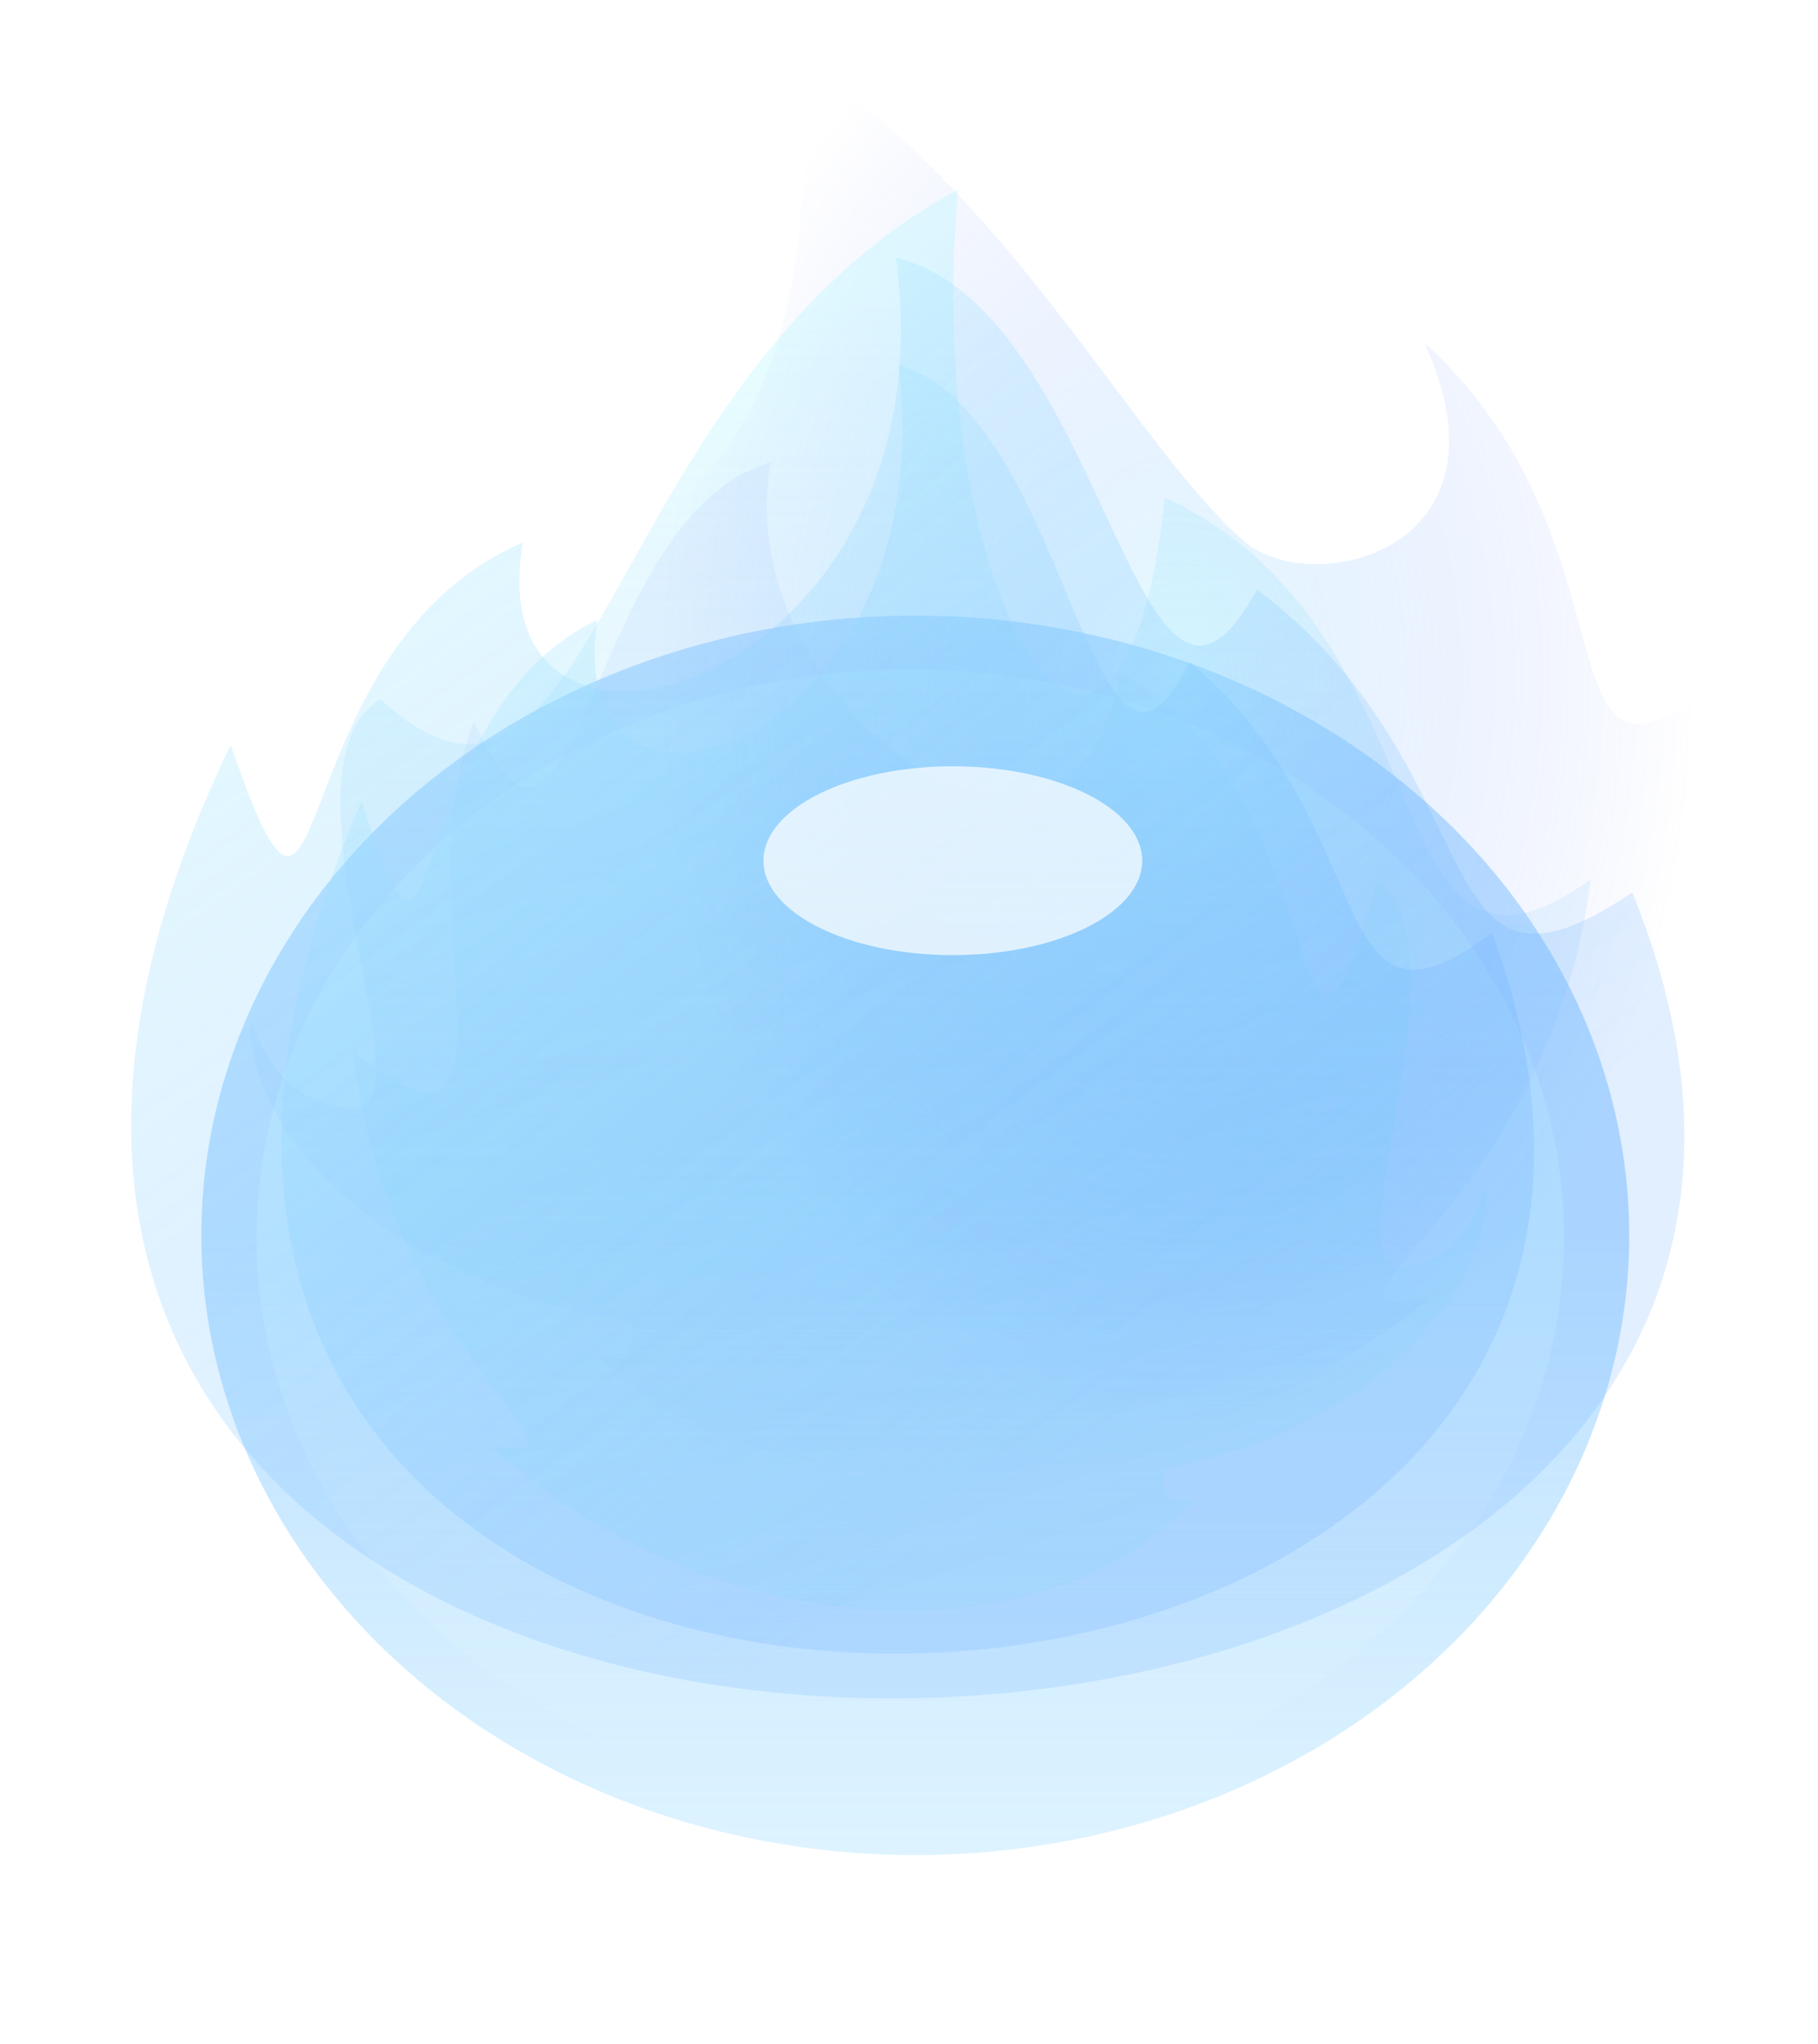
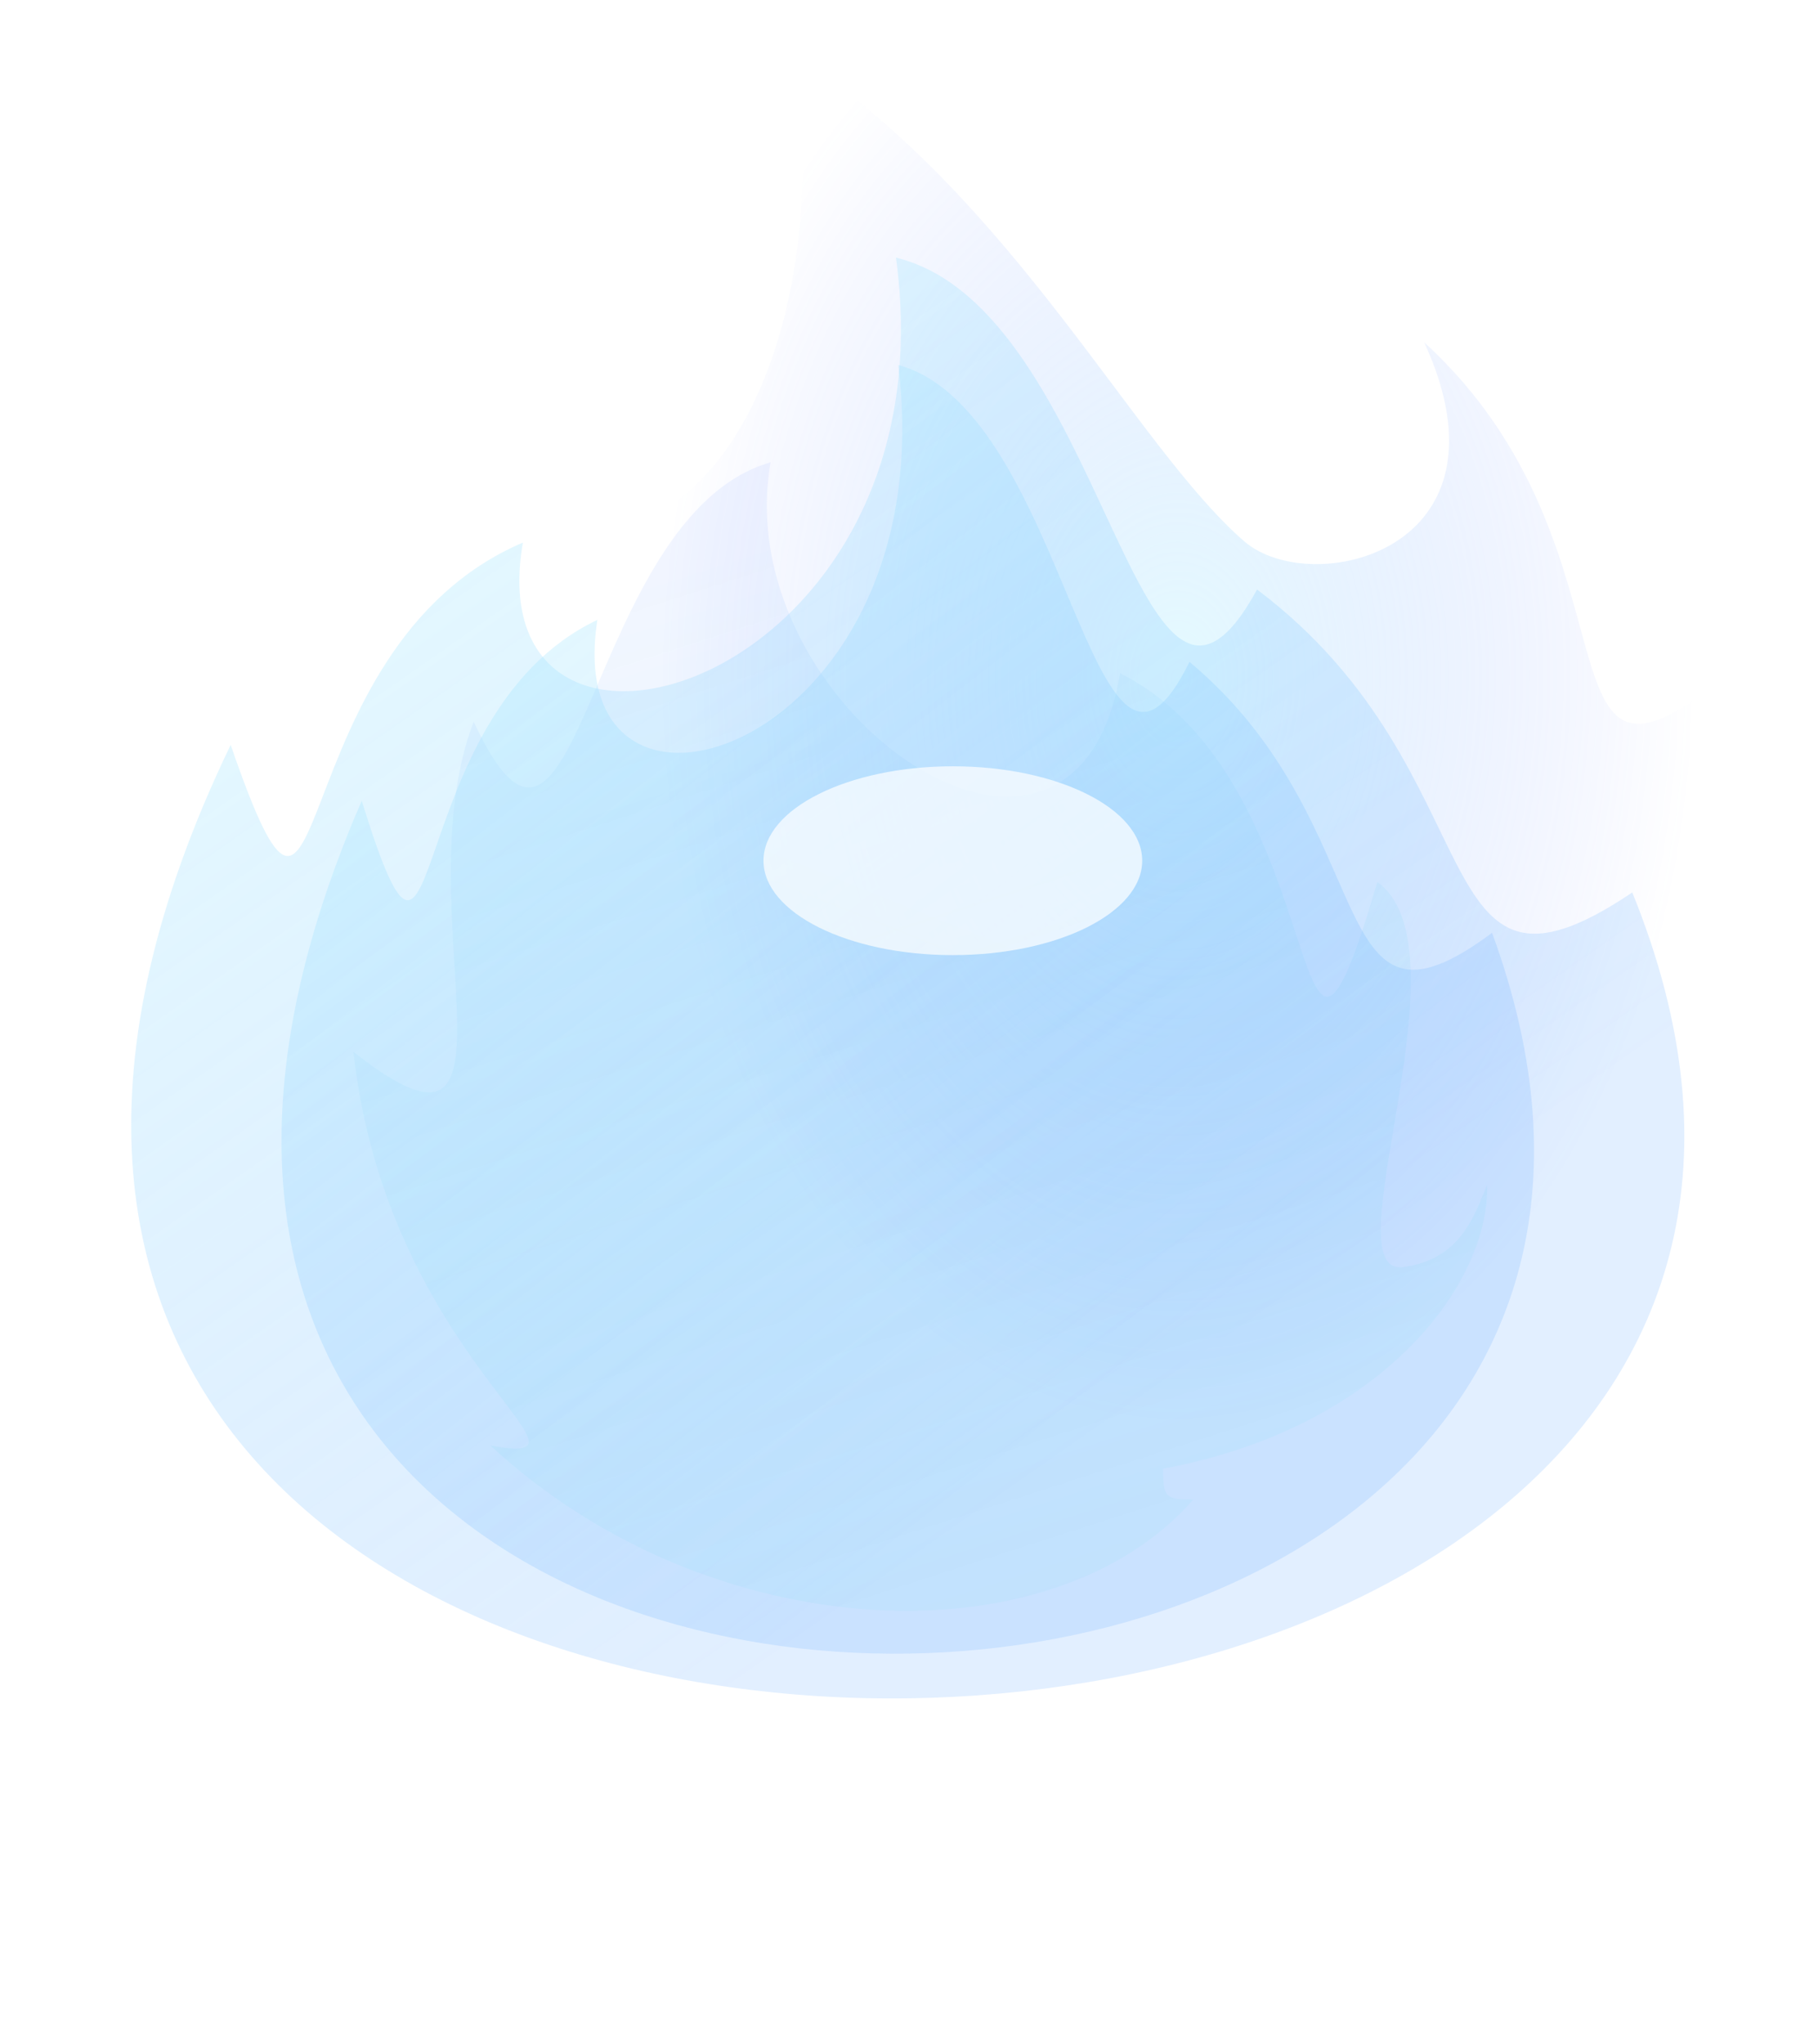
<svg xmlns="http://www.w3.org/2000/svg" width="97" height="109" viewBox="0 0 97 109" fill="none">
  <g filter="url(#filter0_f)">
-     <ellipse rx="38.093" ry="33.045" transform="matrix(-1 0 0 1 48.835 65.87)" fill="url(#paint0_linear)" />
-   </g>
+     </g>
  <g opacity="0.4" filter="url(#filter1_f)">
-     <ellipse rx="34.885" ry="30.301" transform="matrix(-1 0 0 1 48.568 65.989)" fill="url(#paint1_linear)" />
-   </g>
+     </g>
  <g opacity="0.3" filter="url(#filter2_f)">
-     <path d="M51.118 10.101C49.073 32.81 59.827 48.328 62.151 26.531C77.74 33.751 73.034 55.291 84.868 46.896C82.709 64.379 68.16 70.531 76.223 69.219C62.334 80.774 40.822 81.461 31.881 72.28C33.616 72.28 33.786 72.186 33.786 70.531C19.914 68.212 13.196 60.028 13.343 54.446C14.101 56.008 14.93 58.672 18.654 59.101C23.31 59.638 14.333 41.099 20.272 37.27C31.881 47.913 31.881 20.474 51.118 10.101Z" fill="url(#paint2_linear)" />
-   </g>
+     </g>
  <g filter="url(#filter3_f)">
    <path d="M41.118 24.65C31.158 27.499 30.941 50.644 25.274 38.482C21.426 48.471 28.864 63.979 18.856 56.083C20.682 72.526 32.986 78.312 26.168 77.079C37.914 87.946 56.107 88.593 63.67 79.957C62.202 79.957 62.058 79.869 62.058 78.312C73.791 76.132 79.472 68.434 79.348 63.184C78.708 64.653 78.007 67.159 74.856 67.562C70.918 68.067 78.511 50.631 73.488 47.03C68.596 63.656 71.447 41.744 59.762 35.899C57.283 50.643 38.782 37.779 41.118 24.65Z" fill="url(#paint3_linear)" />
  </g>
  <g filter="url(#filter4_f)">
    <path d="M28.929 18.254C26.495 35.405 45.455 29.042 42.531 3C54.22 10.727 60.524 23.793 66.397 28.871C69.949 31.942 81.124 29.423 75.99 18.254C88.156 29.369 81.468 44.717 92.081 36.046C97.573 102.896 -16.232 107.524 14.374 30.477C19.562 48.735 16.539 24.672 28.929 18.254Z" fill="url(#paint4_radial)" />
  </g>
  <g filter="url(#filter5_f)">
    <path d="M47.805 13.736C59.119 16.497 60.635 43.22 67.071 31.434C80.104 41.242 75.722 55.238 87.09 47.587C110.297 104.649 -20.478 107.706 12.307 39.718C17.864 55.828 14.626 34.596 27.898 28.932C25.29 44.066 50.937 36.716 47.805 13.736Z" fill="url(#paint5_linear)" />
  </g>
  <g filter="url(#filter6_f)">
    <path d="M47.927 19.463C57.051 21.932 58.275 45.833 63.465 35.292C73.975 44.065 70.441 56.583 79.609 49.739C98.325 100.776 -7.139 103.51 19.3 42.701C23.782 57.111 21.17 38.12 31.873 33.054C29.77 46.59 50.453 40.016 47.927 19.463Z" fill="url(#paint6_linear)" />
  </g>
  <g filter="url(#filter7_f)">
    <ellipse rx="10.103" ry="5.034" transform="matrix(-1 0 0 1 50.839 45.894)" fill="url(#paint7_linear)" />
  </g>
  <defs>
    <filter id="filter0_f" x="0.742" y="22.824" width="96.185" height="86.091" filterUnits="userSpaceOnUse" color-interpolation-filters="sRGB">
      <feFlood flood-opacity="0" result="BackgroundImageFix" />
      <feBlend mode="normal" in="SourceGraphic" in2="BackgroundImageFix" result="shape" />
      <feGaussianBlur stdDeviation="5" result="effect1_foregroundBlur" />
    </filter>
    <filter id="filter1_f" x="3.683" y="25.688" width="89.769" height="80.603" filterUnits="userSpaceOnUse" color-interpolation-filters="sRGB">
      <feFlood flood-opacity="0" result="BackgroundImageFix" />
      <feBlend mode="normal" in="SourceGraphic" in2="BackgroundImageFix" result="shape" />
      <feGaussianBlur stdDeviation="5" result="effect1_foregroundBlur" />
    </filter>
    <filter id="filter2_f" x="3.341" y="0.101" width="91.527" height="88.489" filterUnits="userSpaceOnUse" color-interpolation-filters="sRGB">
      <feFlood flood-opacity="0" result="BackgroundImageFix" />
      <feBlend mode="normal" in="SourceGraphic" in2="BackgroundImageFix" result="shape" />
      <feGaussianBlur stdDeviation="5" result="effect1_foregroundBlur" />
    </filter>
    <filter id="filter3_f" x="10.856" y="16.65" width="76.494" height="77.242" filterUnits="userSpaceOnUse" color-interpolation-filters="sRGB">
      <feFlood flood-opacity="0" result="BackgroundImageFix" />
      <feBlend mode="normal" in="SourceGraphic" in2="BackgroundImageFix" result="shape" />
      <feGaussianBlur stdDeviation="4" result="effect1_foregroundBlur" />
    </filter>
    <filter id="filter4_f" x="6.138" y="0" width="89.135" height="90.224" filterUnits="userSpaceOnUse" color-interpolation-filters="sRGB">
      <feFlood flood-opacity="0" result="BackgroundImageFix" />
      <feBlend mode="normal" in="SourceGraphic" in2="BackgroundImageFix" result="shape" />
      <feGaussianBlur stdDeviation="1.5" result="effect1_foregroundBlur" />
    </filter>
    <filter id="filter5_f" x="3" y="9.736" width="90.868" height="84.827" filterUnits="userSpaceOnUse" color-interpolation-filters="sRGB">
      <feFlood flood-opacity="0" result="BackgroundImageFix" />
      <feBlend mode="normal" in="SourceGraphic" in2="BackgroundImageFix" result="shape" />
      <feGaussianBlur stdDeviation="2" result="effect1_foregroundBlur" />
    </filter>
    <filter id="filter6_f" x="11.02" y="15.463" width="74.829" height="76.715" filterUnits="userSpaceOnUse" color-interpolation-filters="sRGB">
      <feFlood flood-opacity="0" result="BackgroundImageFix" />
      <feBlend mode="normal" in="SourceGraphic" in2="BackgroundImageFix" result="shape" />
      <feGaussianBlur stdDeviation="2" result="effect1_foregroundBlur" />
    </filter>
    <filter id="filter7_f" x="23.485" y="23.608" width="54.709" height="44.572" filterUnits="userSpaceOnUse" color-interpolation-filters="sRGB">
      <feFlood flood-opacity="0" result="BackgroundImageFix" />
      <feBlend mode="normal" in="SourceGraphic" in2="BackgroundImageFix" result="shape" />
      <feGaussianBlur stdDeviation="8.626" result="effect1_foregroundBlur" />
    </filter>
    <linearGradient id="paint0_linear" x1="38.093" y1="0" x2="38.093" y2="66.091" gradientUnits="userSpaceOnUse">
      <stop stop-color="#50ABFF" stop-opacity="0.38" />
      <stop offset="1" stop-color="#50D5FF" stop-opacity="0" />
    </linearGradient>
    <linearGradient id="paint1_linear" x1="34.885" y1="0" x2="34.885" y2="28.461" gradientUnits="userSpaceOnUse">
      <stop stop-color="#CEF6FF" />
      <stop offset="1" stop-color="white" stop-opacity="0" />
    </linearGradient>
    <linearGradient id="paint2_linear" x1="49.251" y1="16.23" x2="49.251" y2="80.322" gradientUnits="userSpaceOnUse">
      <stop stop-color="#A6FAFF" stop-opacity="0.95" />
      <stop offset="1" stop-color="#4E91F6" stop-opacity="0" />
    </linearGradient>
    <linearGradient id="paint3_linear" x1="26.883" y1="32.838" x2="44.907" y2="88.832" gradientUnits="userSpaceOnUse">
      <stop stop-color="#A0BBFF" stop-opacity="0.15" />
      <stop offset="1" stop-color="#3AFFE7" stop-opacity="0.06" />
    </linearGradient>
    <radialGradient id="paint4_radial" cx="0" cy="0" r="1" gradientUnits="userSpaceOnUse" gradientTransform="translate(62.838 36.08) rotate(-179.284) scale(27.62 39.896)">
      <stop stop-color="#A4EFFF" stop-opacity="0.3" />
      <stop offset="1" stop-color="#506CFF" stop-opacity="0" />
    </radialGradient>
    <linearGradient id="paint5_linear" x1="12.491" y1="33.389" x2="47.817" y2="83.896" gradientUnits="userSpaceOnUse">
      <stop stop-color="#A4E9FF" stop-opacity="0.3" />
      <stop offset="1" stop-color="#50A0FF" stop-opacity="0.17" />
    </linearGradient>
    <linearGradient id="paint6_linear" x1="19.448" y1="37.041" x2="52.029" y2="79.041" gradientUnits="userSpaceOnUse">
      <stop stop-color="#A4E9FF" stop-opacity="0.3" />
      <stop offset="1" stop-color="#50A0FF" stop-opacity="0.17" />
    </linearGradient>
    <linearGradient id="paint7_linear" x1="1.339" y1="2.132" x2="4.927" y2="11.144" gradientUnits="userSpaceOnUse">
      <stop stop-color="white" stop-opacity="0.71" />
      <stop offset="1" stop-color="#FFFFF8" stop-opacity="0.7" />
    </linearGradient>
  </defs>
</svg>